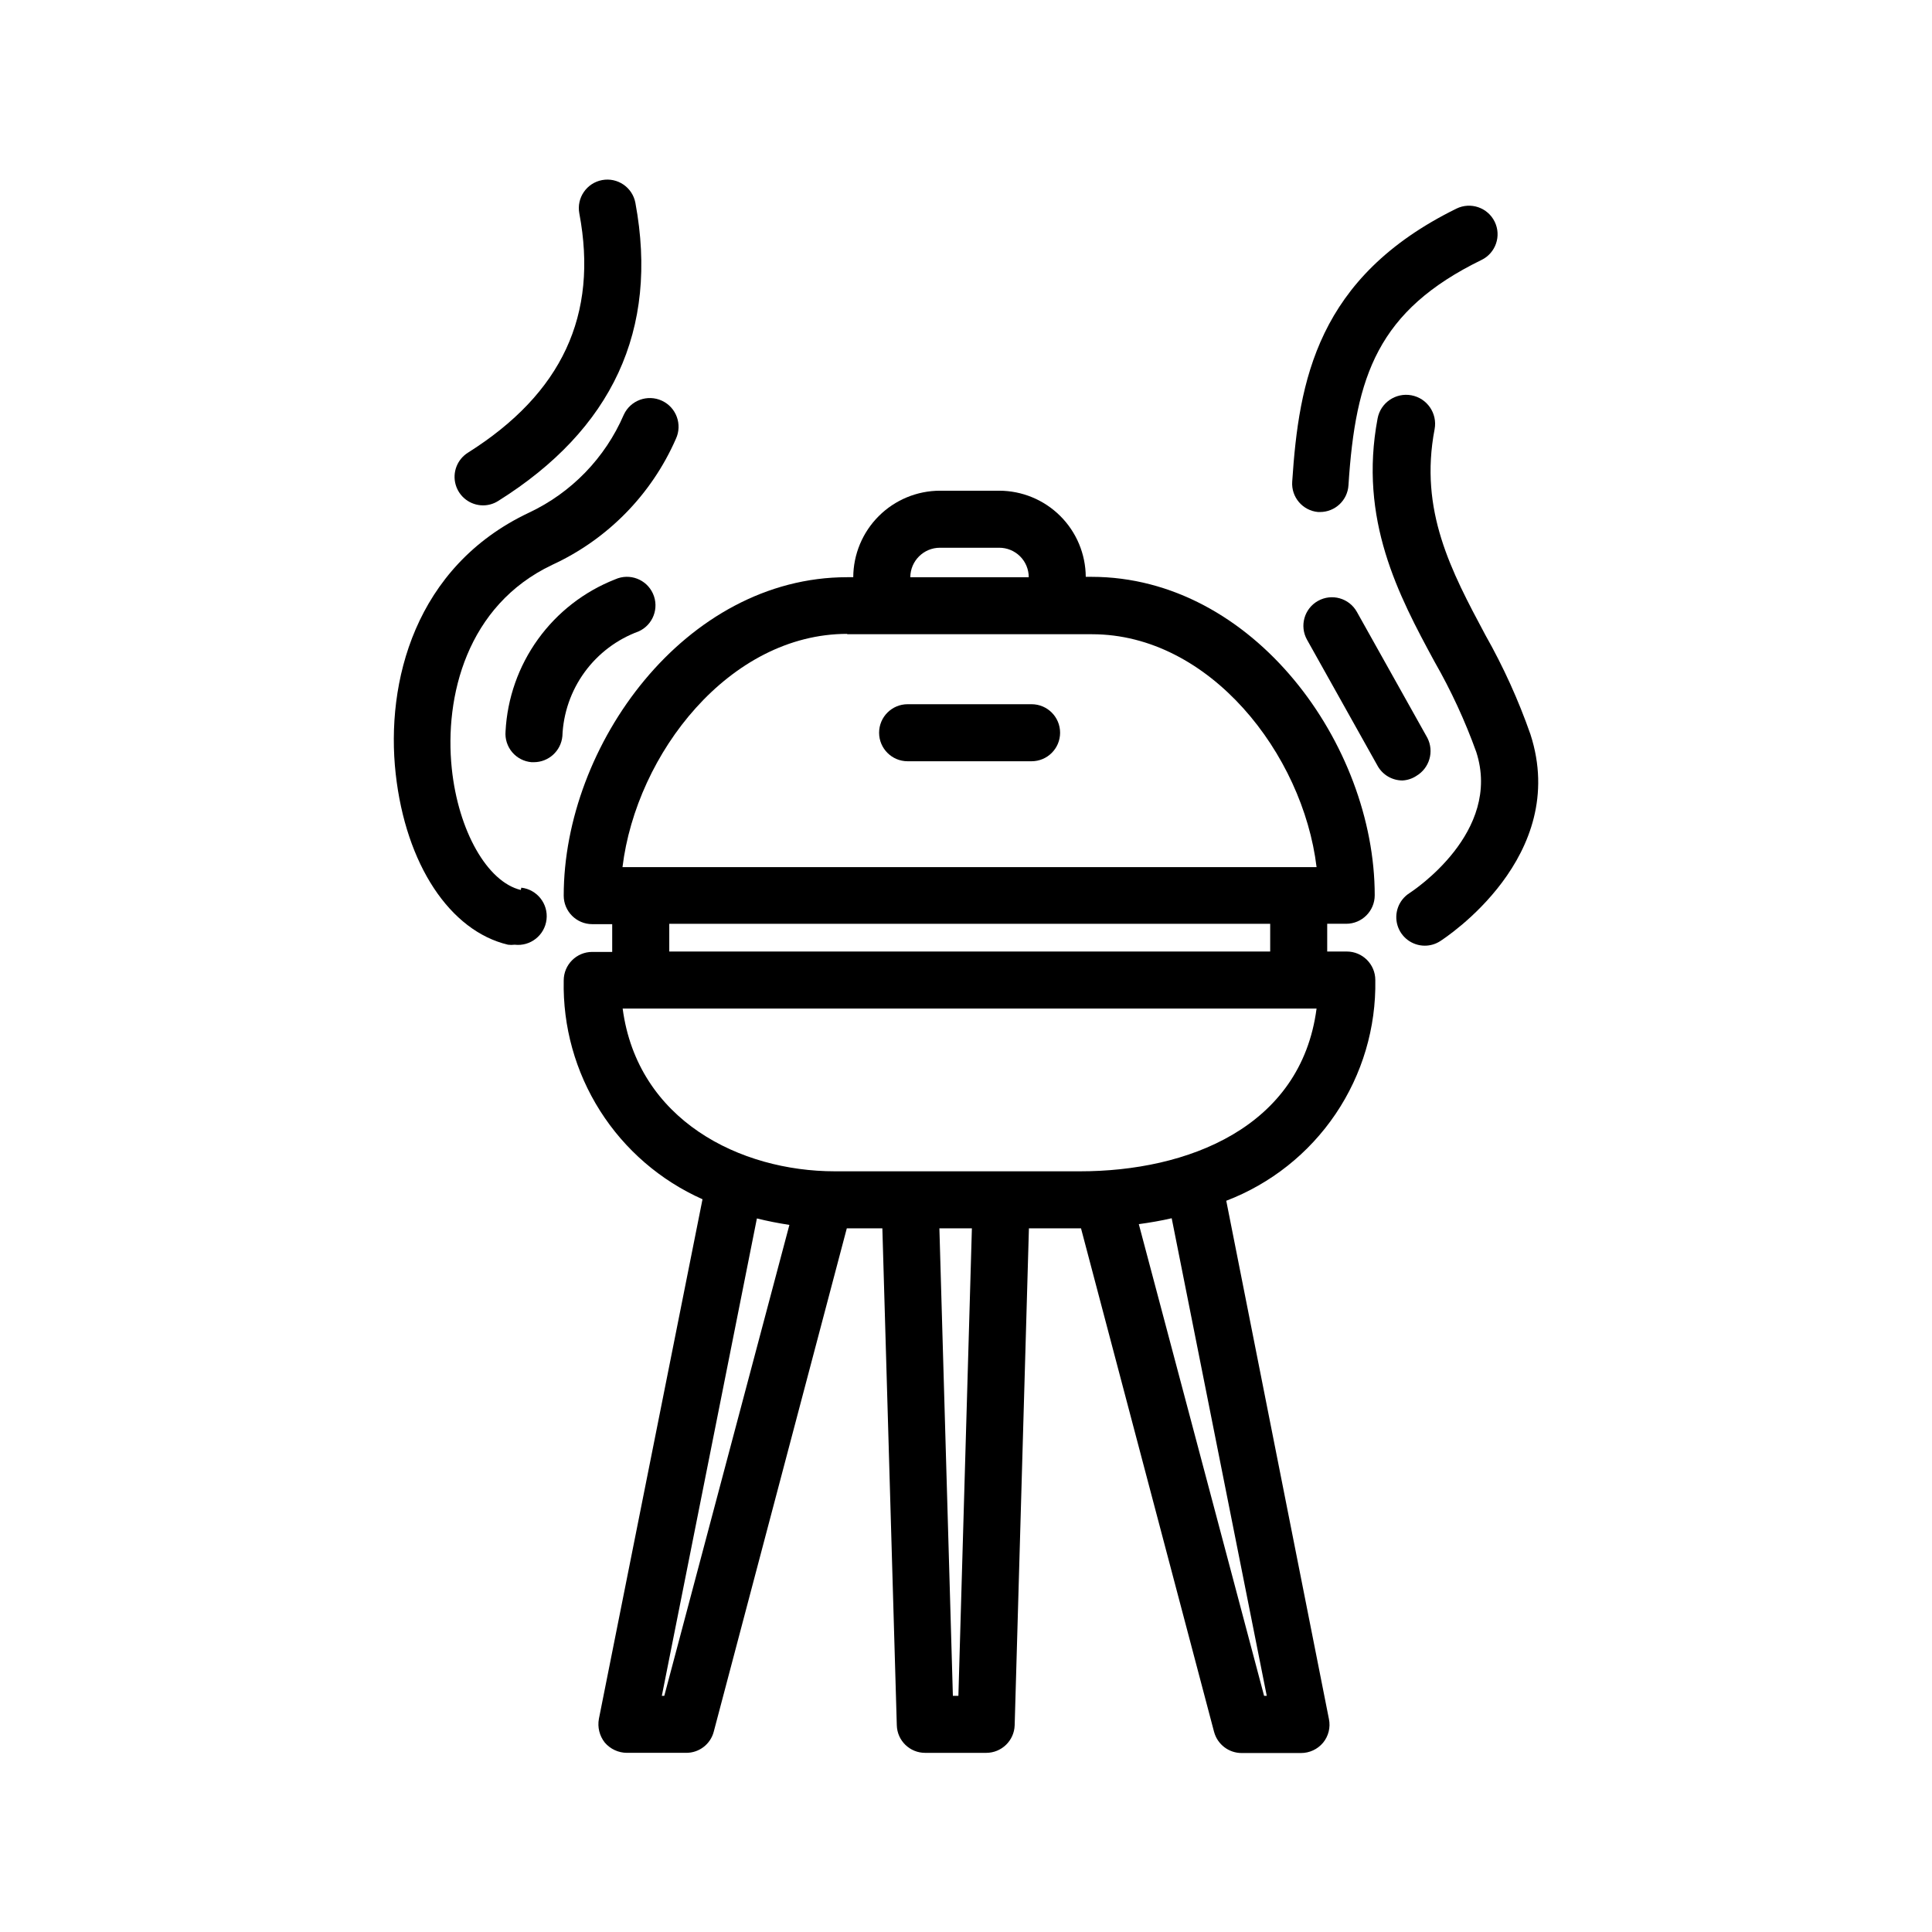
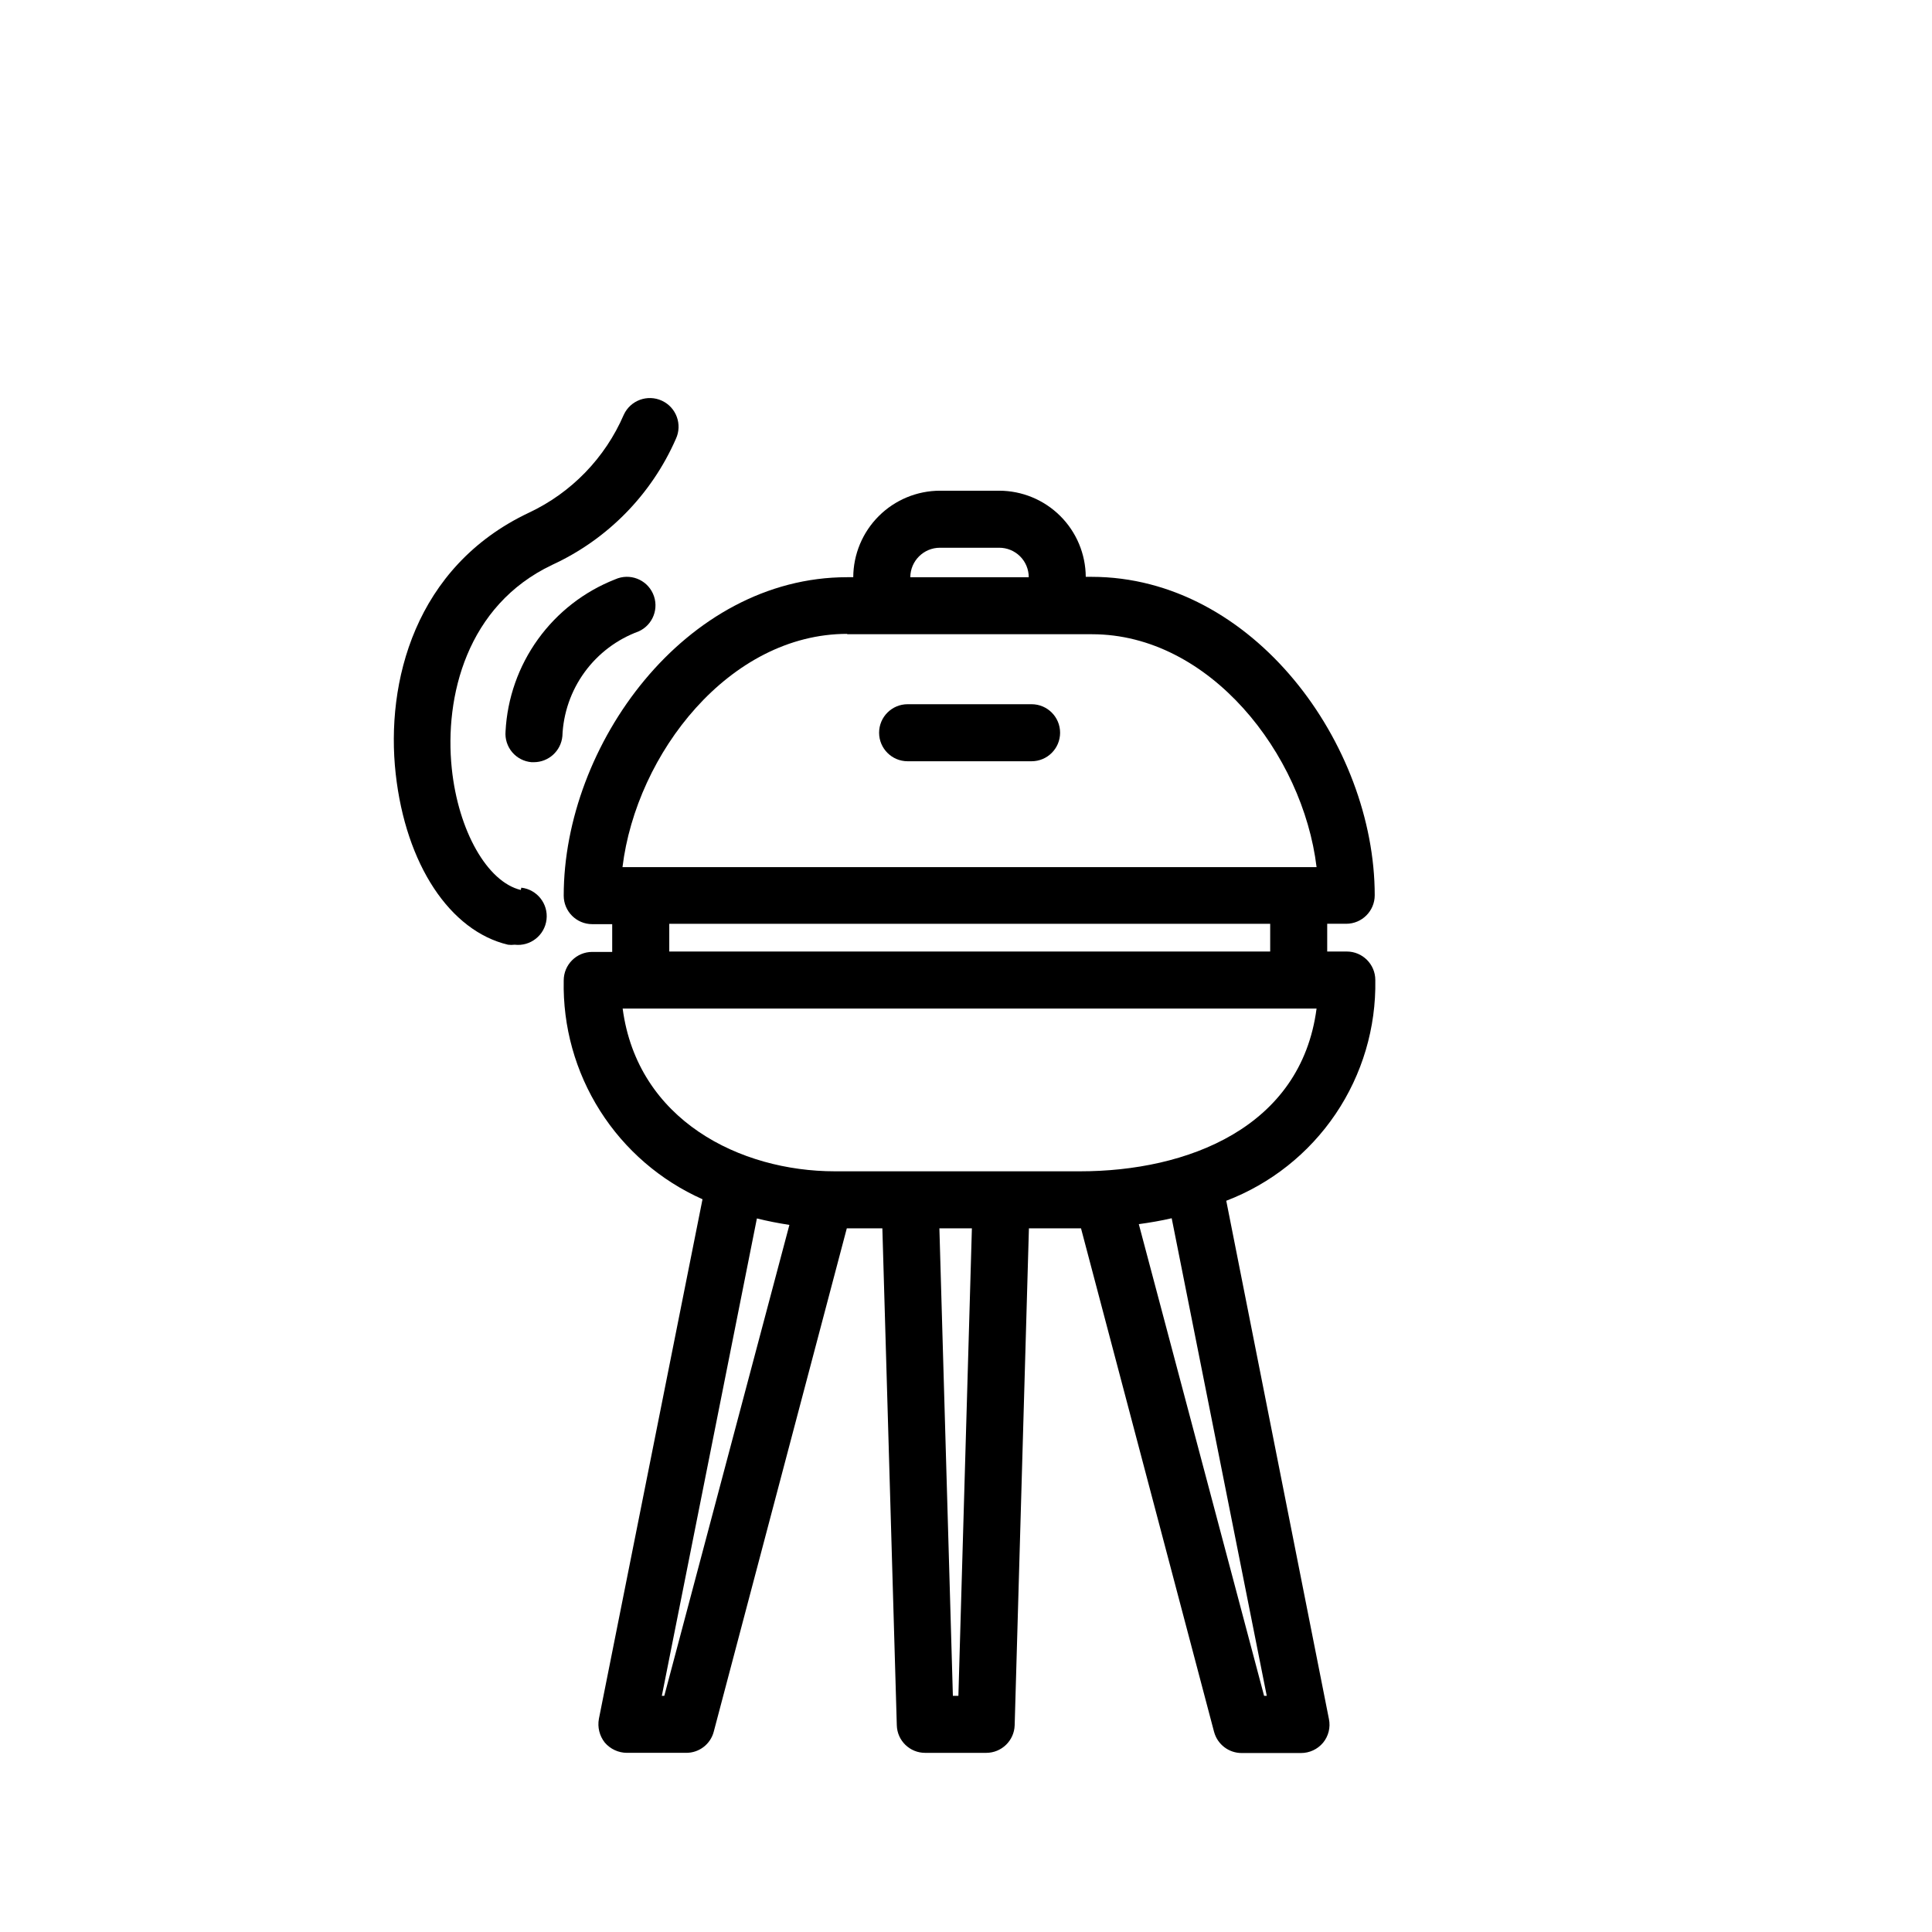
<svg xmlns="http://www.w3.org/2000/svg" fill="#000000" width="800px" height="800px" version="1.1" viewBox="144 144 512 512">
  <g>
    <path d="m500.76 388.81c4.172 0 7.555-3.383 7.555-7.555 0-39.852-32.094-84.387-75.066-84.387l-1.512-0.004c-0.039-6.066-2.477-11.871-6.781-16.145-4.305-4.277-10.125-6.676-16.191-6.676h-15.668c-6.082 0.012-11.91 2.43-16.215 6.727-4.305 4.293-6.734 10.117-6.762 16.195h-1.613c-42.977 0-75.117 44.535-75.117 84.387v0.004c0 4.172 3.387 7.555 7.559 7.555h5.289v7.356h-5.289c-4.172 0-7.559 3.383-7.559 7.559-0.262 12.211 3.09 24.23 9.633 34.547 6.543 10.316 15.988 18.473 27.148 23.441l-27.457 137.69c-0.414 2.227 0.156 4.519 1.559 6.297 1.461 1.711 3.594 2.703 5.844 2.719h15.719c3.426 0.023 6.434-2.277 7.309-5.59l35.266-133.41h9.422l3.828 131.7c0.109 4.09 3.469 7.336 7.559 7.305h16.121c4.078 0.004 7.422-3.227 7.555-7.305l3.777-131.7h13.805l35.266 133.46h0.004c0.891 3.301 3.887 5.594 7.305 5.59h15.719c2.254 0.004 4.394-0.992 5.844-2.719 1.449-1.754 2.023-4.07 1.562-6.297l-27.207-137.34c11.797-4.512 21.914-12.547 28.984-23.012 7.066-10.465 10.738-22.855 10.516-35.48 0-4.172-3.383-7.559-7.559-7.559h-5.188v-7.356zm-107.66-99.652h15.668c2.078-0.012 4.078 0.805 5.555 2.269 1.473 1.465 2.305 3.461 2.305 5.539h-31.387c0.027-4.32 3.535-7.809 7.859-7.809zm-24.586 22.922h64.891c31.137 0 55.871 31.691 59.5 61.715l-183.94 0.004c3.676-30.129 28.363-61.816 59.551-61.816zm-48.469 281.33h-0.652l25.191-126.51c2.82 0.707 5.691 1.258 8.613 1.715zm77.938 0h-1.461l-3.574-123.89h8.613zm81.719 0h-0.707l-33.199-125c2.973-0.402 5.894-0.906 8.715-1.562zm-49.473-139h-64.941c-25.191 0-52.348-13.551-56.277-43.125h183.89c-4.129 31.586-34.309 43.125-62.672 43.125zm50.383-58.242h-159.25v-7.356h159.25z" />
    <path d="m384.53 345.74h32.848c4.176 0 7.559-3.383 7.559-7.559 0-4.172-3.383-7.555-7.559-7.555h-32.848c-4.172 0-7.559 3.383-7.559 7.555 0 4.176 3.387 7.559 7.559 7.559z" />
-     <path d="m537.64 312.29c-9.07-16.977-17.582-32.949-13.453-54.562 0.777-4.172-1.973-8.188-6.144-8.969-4.176-0.777-8.191 1.973-8.969 6.148-5.039 26.801 5.543 46.855 15.113 64.488 4.367 7.621 8.059 15.613 11.035 23.879 6.902 21.262-16.727 36.777-17.734 37.434-2.812 1.816-4.094 5.266-3.152 8.477 0.941 3.211 3.887 5.418 7.231 5.43 1.43 0.004 2.828-0.398 4.031-1.16 1.41-0.906 34.512-22.418 23.98-54.863-3.188-9.105-7.184-17.906-11.938-26.301z" />
-     <path d="m519.35 349.62c3.484-2.059 4.762-6.473 2.922-10.074l-18.691-33.402c-2.047-3.648-6.656-4.945-10.305-2.898-3.644 2.043-4.941 6.656-2.894 10.301l18.691 33.402v0.004c1.332 2.391 3.859 3.875 6.598 3.879 1.312-0.07 2.582-0.488 3.68-1.211z" />
-     <path d="m493.3 279.69h0.504c4.004 0.008 7.316-3.106 7.555-7.102 1.863-29.07 7.809-46.301 35.266-59.703h0.004c3.754-1.836 5.312-6.371 3.477-10.125-1.836-3.758-6.371-5.312-10.129-3.477-36.98 18.188-41.766 45.695-43.527 72.348-0.293 4.102 2.754 7.688 6.852 8.059z" />
+     <path d="m537.64 312.29z" />
    <path d="m282.01 379.85c-8.867-2.117-16.574-15.668-18.289-32.242-1.965-18.992 3.981-43.176 26.602-53.906v-0.004c14.656-6.738 26.328-18.625 32.797-33.402 1.766-3.812 0.109-8.336-3.703-10.102s-8.336-0.109-10.102 3.703c-4.934 11.453-13.895 20.703-25.191 25.996-30.227 14.309-37.938 44.988-35.266 69.121 2.672 24.133 14.41 41.715 29.773 45.344 0.586 0.074 1.18 0.074 1.766 0 4.172 0.488 7.953-2.5 8.438-6.676 0.488-4.172-2.5-7.953-6.676-8.438z" />
    <path d="m313.24 311.33c3.812-1.711 5.516-6.188 3.805-10s-6.188-5.516-10-3.805c-8.207 3.215-15.316 8.723-20.469 15.871-5.156 7.148-8.145 15.633-8.602 24.434-0.168 1.996 0.465 3.981 1.758 5.512 1.297 1.531 3.144 2.484 5.144 2.648h0.605c3.918-0.008 7.191-2.996 7.555-6.898 0.238-6.109 2.285-12.012 5.879-16.953 3.598-4.945 8.586-8.707 14.324-10.809z" />
-     <path d="m268 263.97c-2.844 1.789-4.168 5.242-3.246 8.473 0.922 3.231 3.867 5.465 7.227 5.484 1.426 0.008 2.824-0.395 4.031-1.16 30.23-18.941 42.621-45.344 36.375-78.996-0.766-4.106-4.715-6.812-8.816-6.047-4.106 0.766-6.812 4.715-6.047 8.816 5.09 26.953-4.586 47.711-29.523 63.43z" />
  </g>
</svg>